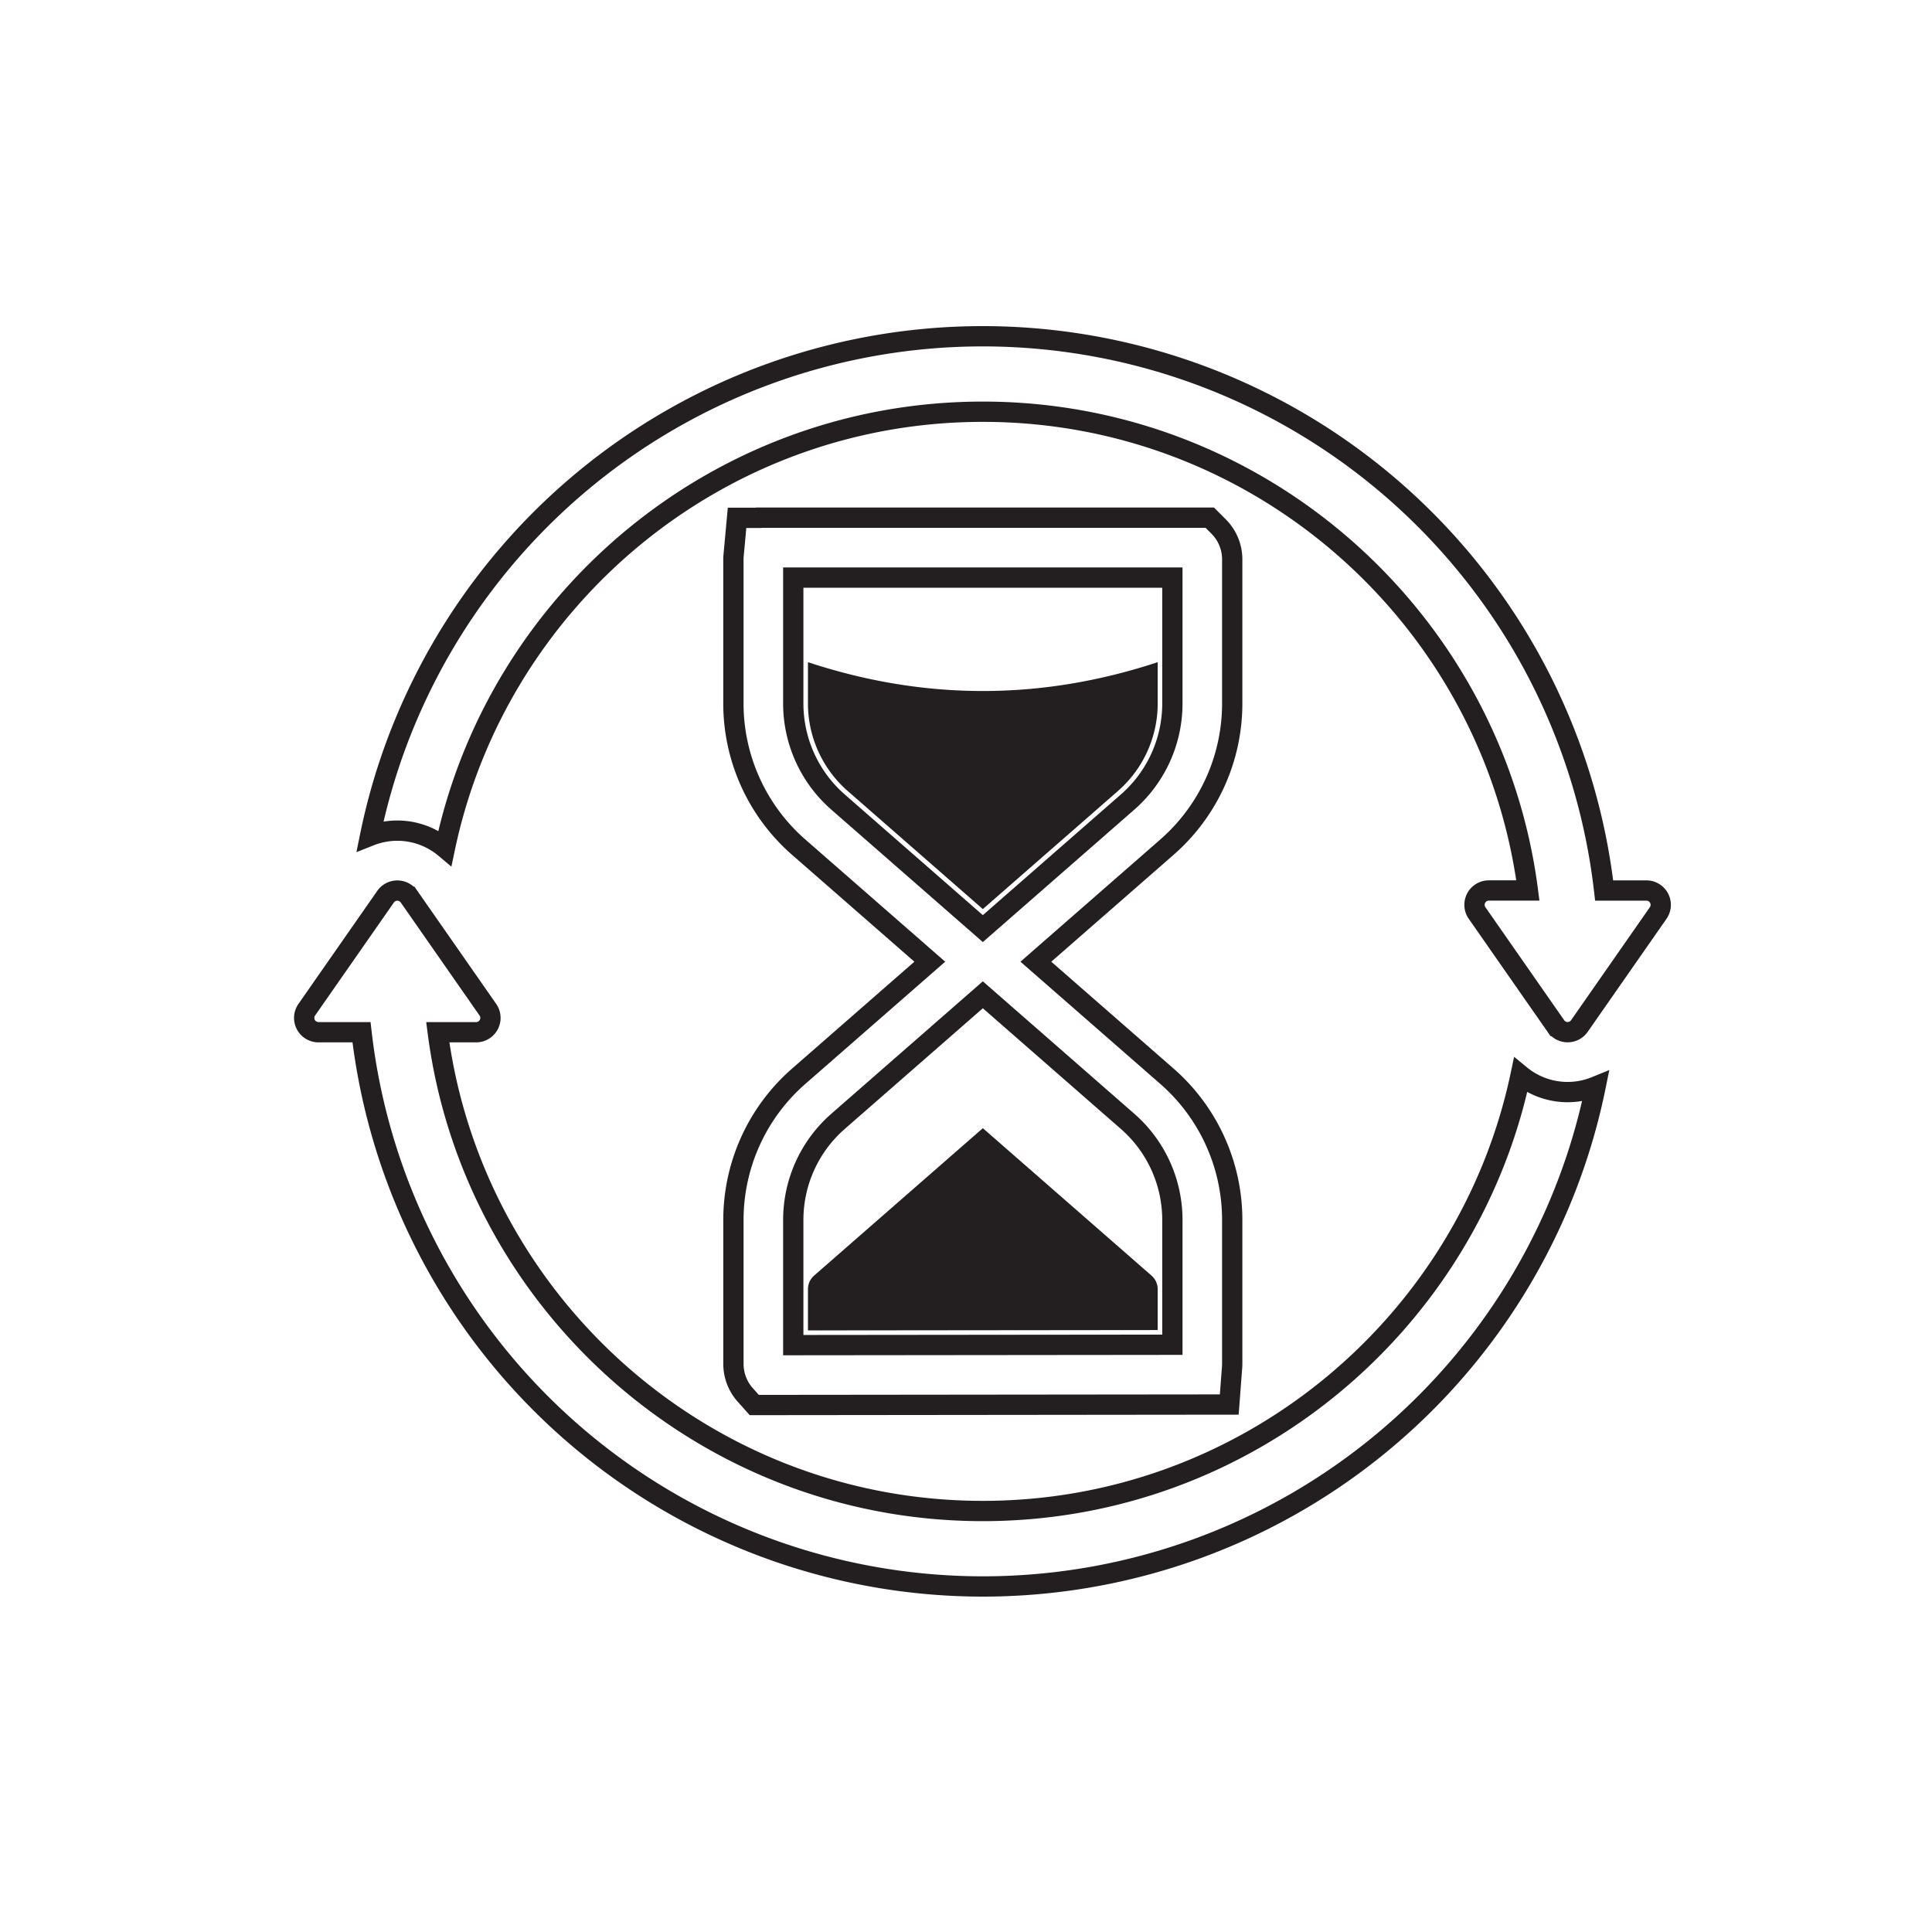
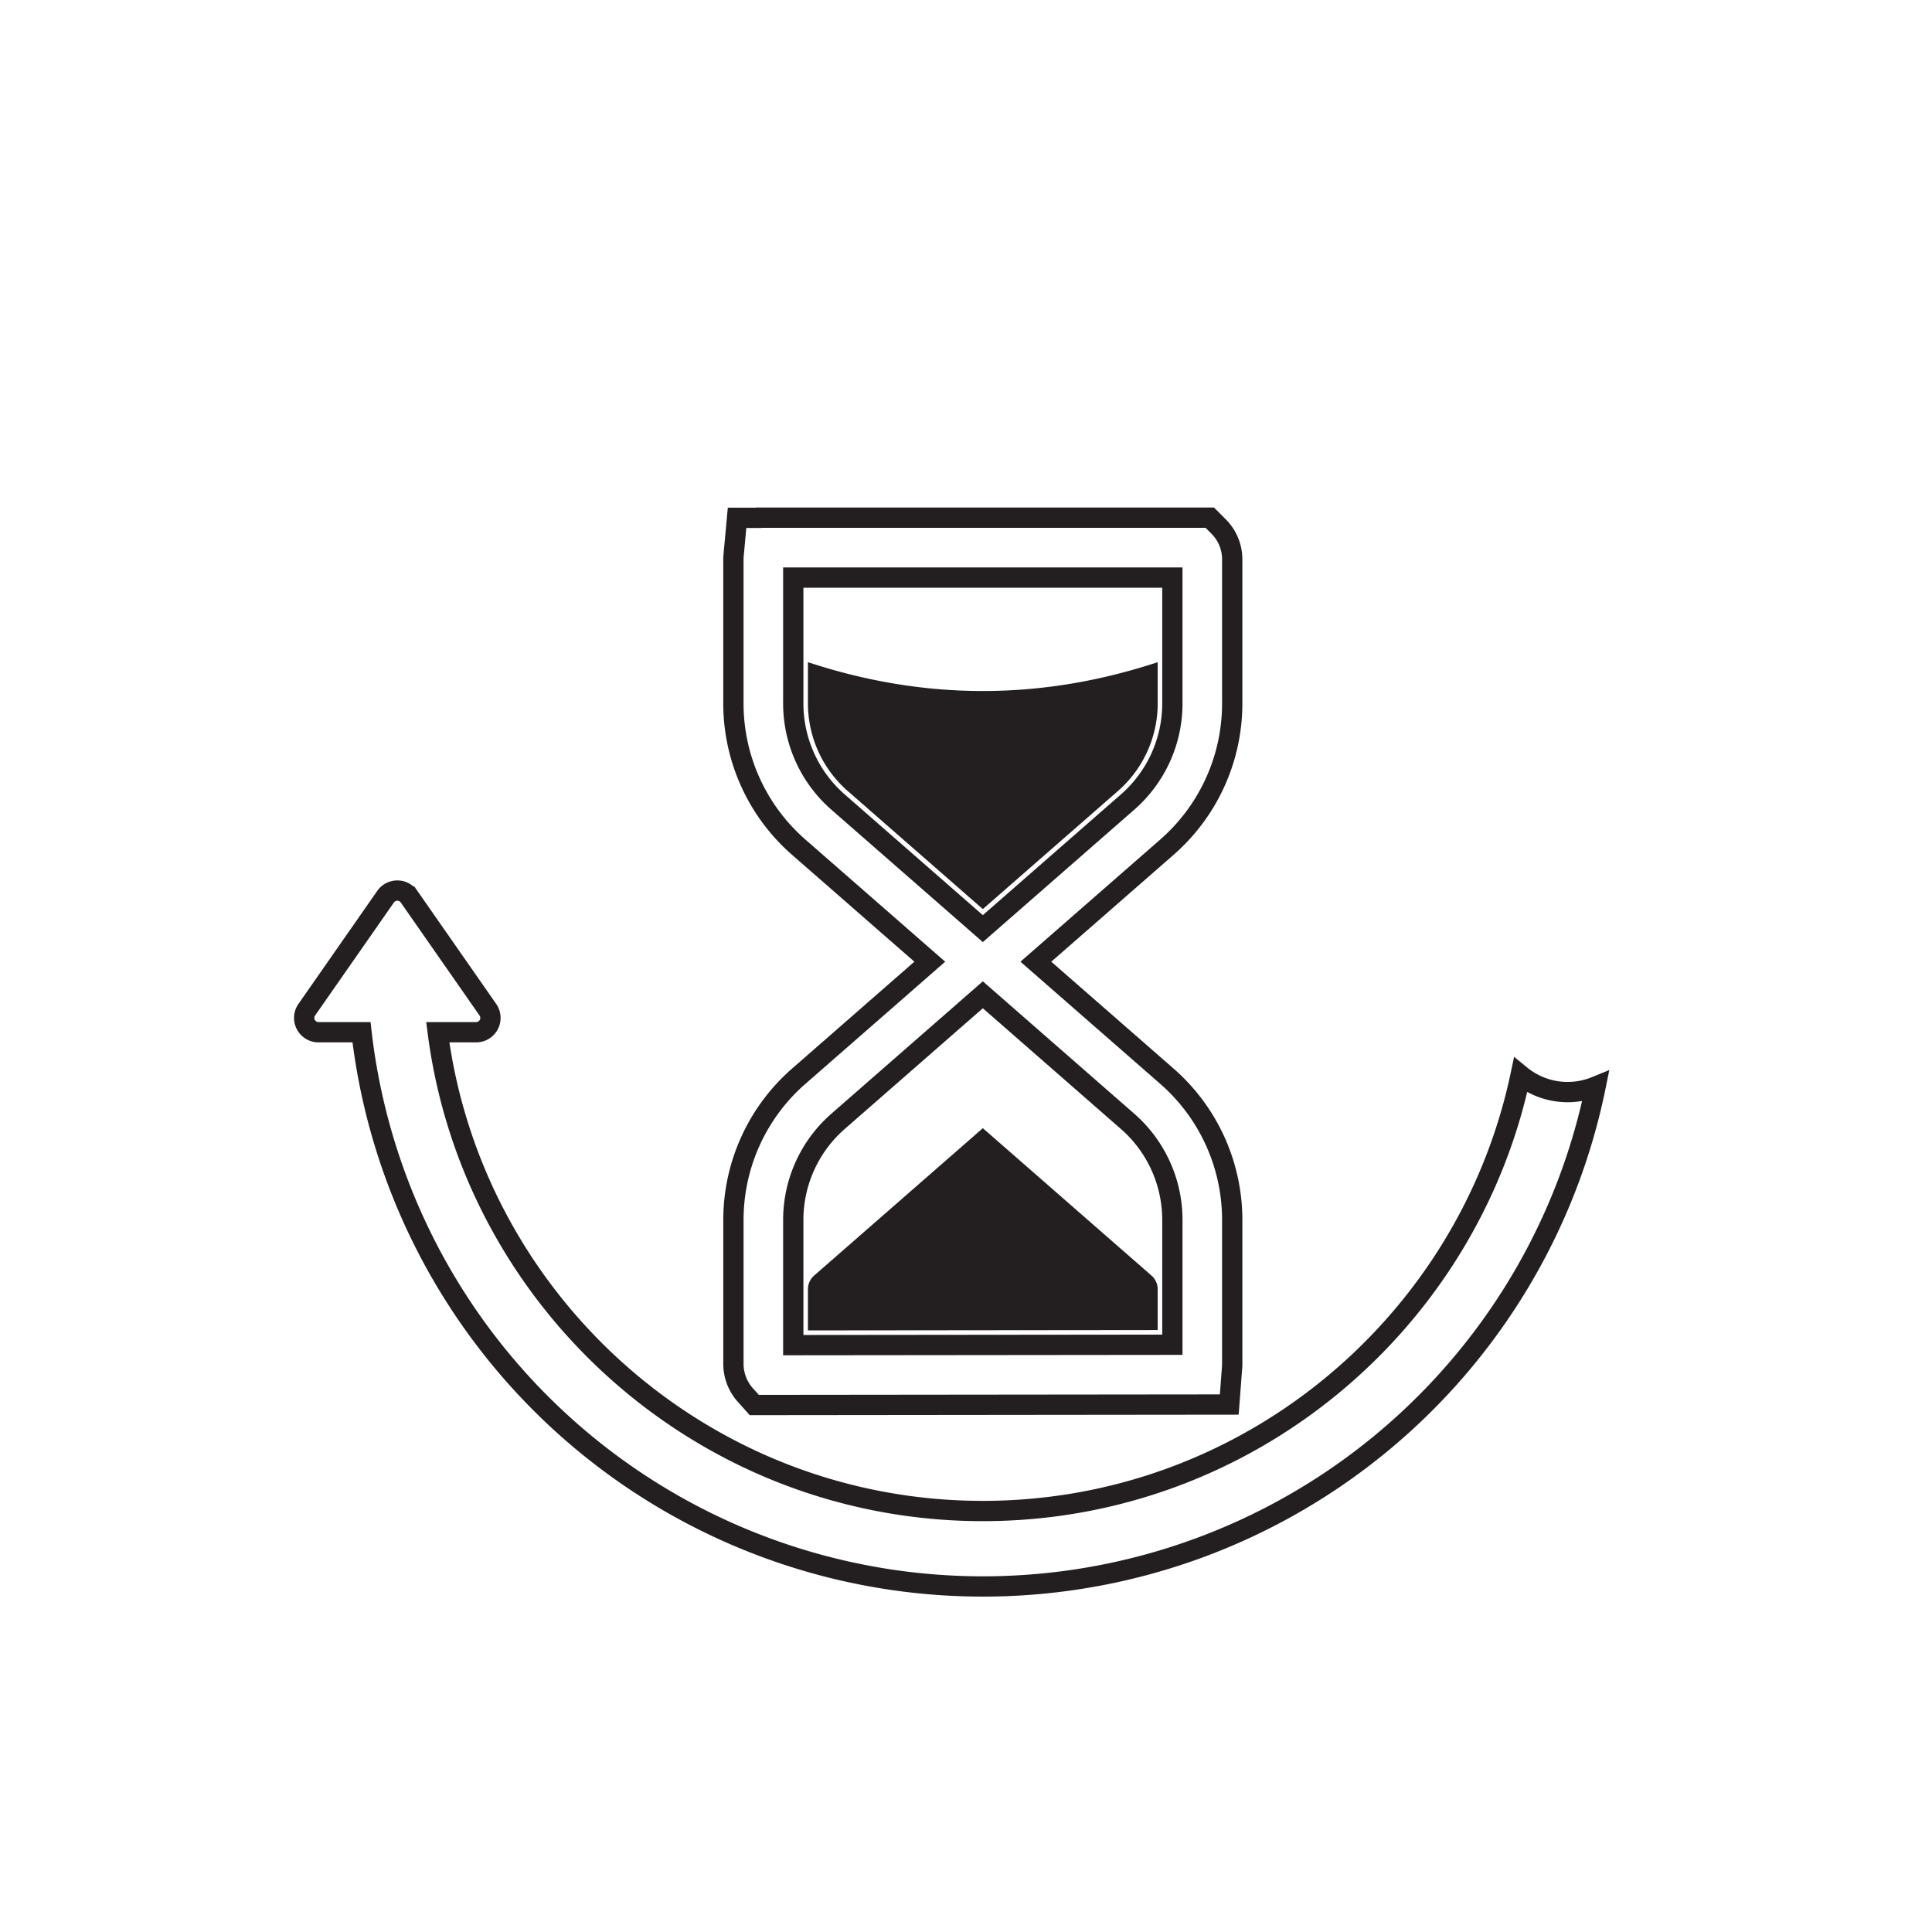
<svg xmlns="http://www.w3.org/2000/svg" id="Layer_1" data-name="Layer 1" data-sanitized-data-name="Layer 1" viewBox="0 0 2000 2000">
  <defs>
    <style>
      .cls-1 {
        fill: #231f20;
      }

      .cls-2 {
        fill: none;
        stroke: #231f20;
        stroke-miterlimit: 10;
        stroke-width: 21px;
      }
    </style>
  </defs>
  <g>
    <path class="cls-1" d="M1157.28,818.85a120.36,120.36,0,0,0,41.16-90.64V685.48q-181,59.7-362.05,0v42.73a120.36,120.36,0,0,0,41.16,90.64l139.87,122.23Z" />
    <path class="cls-1" d="M1198.44,1334.69a18.62,18.62,0,0,0-6.18-14l-.07-.06-.24-.22-174.53-152.52L842.88,1320.38l-.24.22-.07.06a18.65,18.65,0,0,0-6.18,14v42.58l362.05-.37Z" />
    <path class="cls-2" d="M759.24,1262.89v148.94a48.39,48.39,0,0,0,12.31,32.28l9.25,10.36,491.73-.51,2.91-38.44c.1-1.33.15-2.54.15-3.69V1262.89a197.5,197.5,0,0,0-67.54-148.73L1072.32,995.55l135.73-118.61a197.5,197.5,0,0,0,67.54-148.73v-149a48.08,48.08,0,0,0-14.12-34.2l-9.08-9.1H785.63l-.21.13H763l-3.56,38.71c-.15,1.62-.22,3.08-.22,4.46v149a197.5,197.5,0,0,0,67.54,148.73L962.51,995.55,826.78,1114.16A197.5,197.5,0,0,0,759.24,1262.89Zm108.31-432.6a135.54,135.54,0,0,1-46.36-102.08V597.91h392.45v130.3a135.54,135.54,0,0,1-46.36,102.08l-149.86,131Zm0,330.52,149.87-131,149.86,131a135.54,135.54,0,0,1,46.36,102.08v129.18l-392.45.4V1262.89A135.54,135.54,0,0,1,867.55,1160.81Z" />
    <path class="cls-2" d="M1574.1,1113.08c-54.43,257.37-283.35,451.11-556.68,451.11-288.89,0-528.16-216.41-564.26-495.63h39.72a14.82,14.82,0,0,0,12.16-23.3l-81.57-117a14.83,14.83,0,0,0-24.33,0l-81.58,117a14.82,14.82,0,0,0,12.17,23.3h44.5a647.51,647.51,0,0,0,1239.59,178.62,642,642,0,0,0,37.93-122.34,76.68,76.68,0,0,1-77.65-11.76Z" />
-     <path class="cls-2" d="M1704.38,921.86h-43.76A647.52,647.52,0,0,0,421,743.25a642,642,0,0,0-37.87,122,76.66,76.66,0,0,1,77.48,12.58c54.24-257.62,283.28-451.62,556.8-451.62,288.88,0,528.16,216.41,564.26,495.62h-40.45a14.83,14.83,0,0,0-12.16,23.31l81.57,117a14.83,14.83,0,0,0,24.34,0l81.57-117A14.83,14.83,0,0,0,1704.38,921.86Z" />
  </g>
</svg>